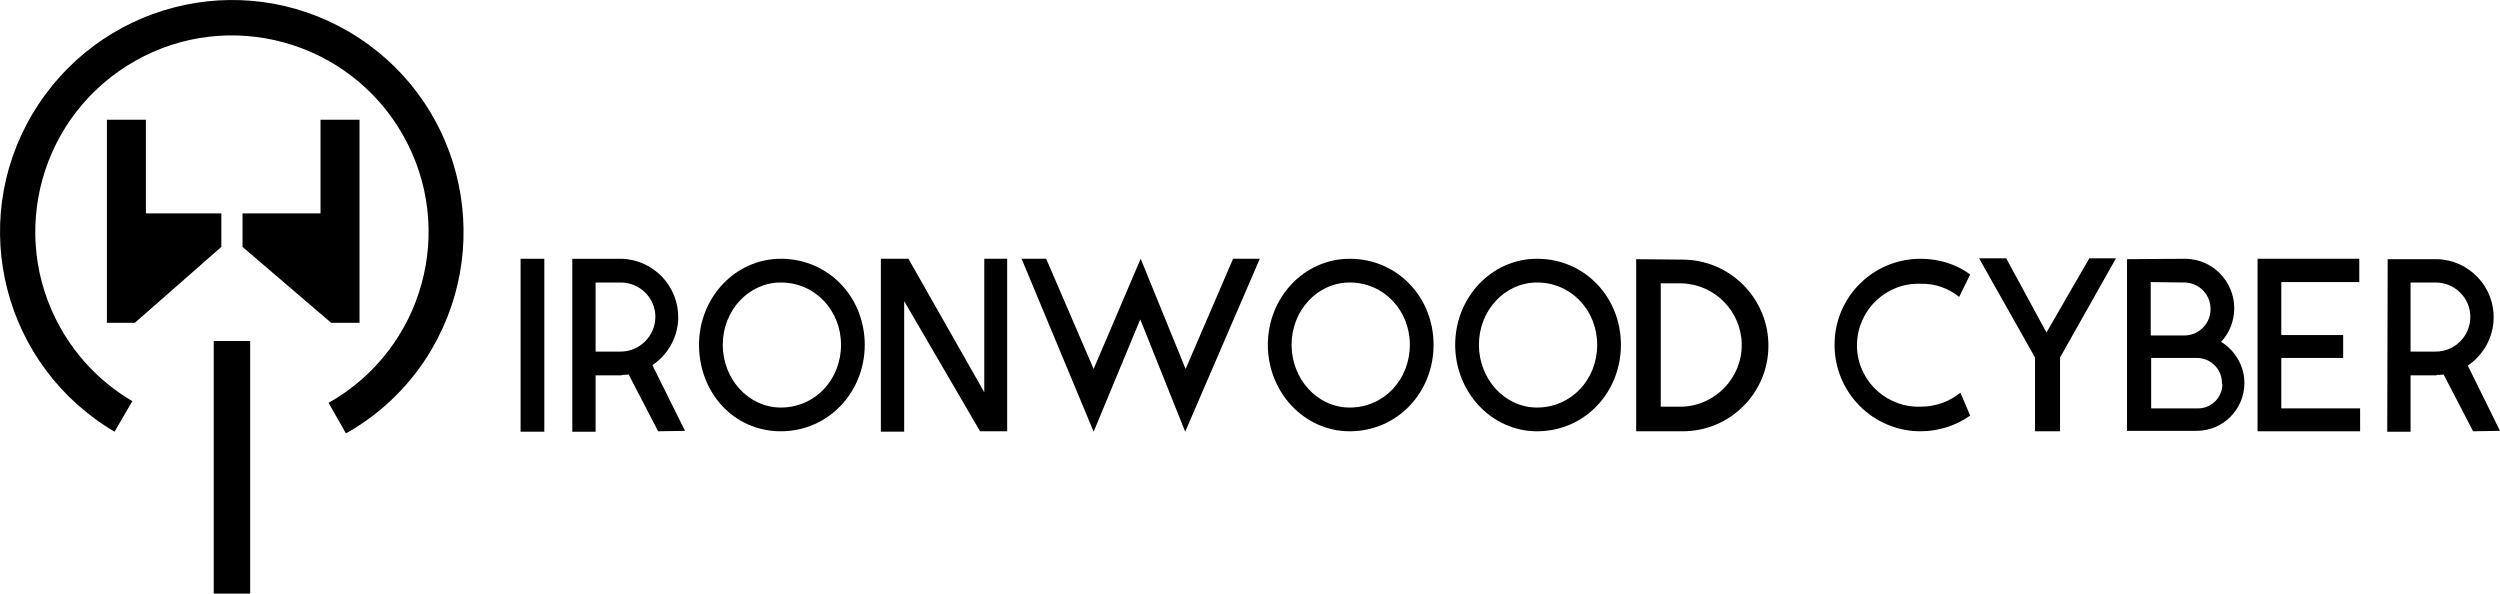
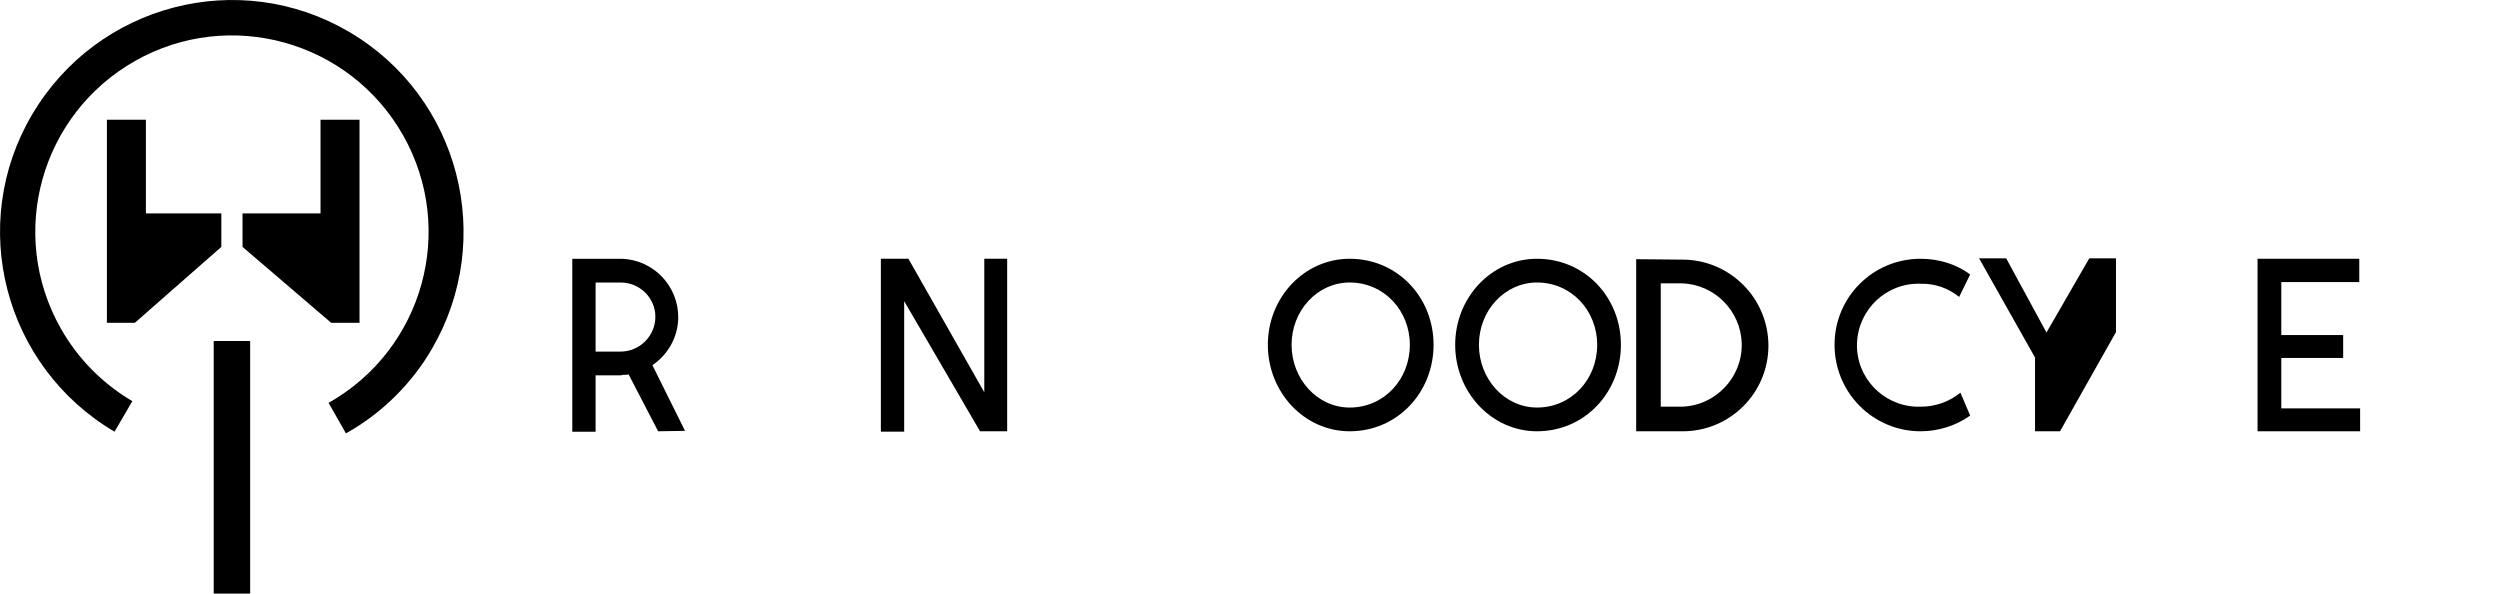
<svg xmlns="http://www.w3.org/2000/svg" id="Layer_1" viewBox="0 0 589.82 140.05">
  <polygon points="25.22 28.25 25.22 76.15 31.82 76.15 52.22 58.25 52.22 50.35 34.42 50.35 34.42 28.25 25.22 28.25" />
  <polygon points="84.82 28.25 84.82 76.15 78.12 76.15 57.22 58.25 57.22 50.35 75.62 50.35 75.62 28.25 84.82 28.25" />
  <rect x="50.42" y="80.45" width="8.6" height="59.6" />
  <path d="m81.62,102.25l-4.1-7.2c22.3-12.6,30.2-40.8,17.6-63.1S54.22,1.75,31.92,14.35C9.62,26.95,1.72,55.15,14.32,77.45c4,7.1,9.8,13,16.9,17.2l-4.2,7.2C.92,86.45-7.78,52.95,7.62,26.95S56.42-7.75,82.42,7.55s34.7,48.8,19.4,74.9c-4.8,8.2-11.8,15.1-20.2,19.8Z" />
-   <path d="m128.42,101.85h-5.6v-40.8h5.6v40.8Z" />
  <path d="m161.62,101.65l-6.3.1-.1-.1-6.9-13.3c-.5.1-1.1.1-1.6.1l-.1.1h-6.1v13.3h-5.5v-40.8h11.6c7.5.2,13.5,6.4,13.4,14-.1,4.5-2.4,8.6-6.1,11.1l7.7,15.5Zm-7-26.9c0-4.5-3.7-8.1-8.2-8.1h-5.9v16.3h5.9c4.5,0,8.2-3.7,8.2-8.2h0Z" />
-   <path d="m204.02,81.35c0,11.2-8.6,20.4-19.8,20.4s-19.3-9.2-19.3-20.4,8.6-20.3,19.3-20.3c11.3,0,19.8,9.1,19.8,20.3Zm-5.6,0c0-8.1-6.1-14.7-14.2-14.7-7.6,0-13.7,6.6-13.7,14.7s6.1,14.8,13.7,14.8c8.1,0,14.2-6.6,14.2-14.8Z" />
  <path d="m237.62,61.05v40.7h-6.4l-17.9-30.7v30.8h-5.5v-40.8h6.5l17.9,31.5v-31.5h5.4Z" />
-   <path d="m279.62,101.85l-10.6-26.5-11,26.5-17-40.8h5.8l11.2,26,11.1-26,10.6,26,11.2-26h6.3l-17.6,40.8Z" />
  <path d="m338.22,81.35c0,11.2-8.5,20.4-19.8,20.4-10.7,0-19.3-9.2-19.3-20.4s8.6-20.3,19.3-20.3c11.3,0,19.8,9.1,19.8,20.3Zm-5.6,0c0-8.1-6.1-14.7-14.2-14.7-7.6,0-13.7,6.6-13.7,14.7s6.1,14.8,13.7,14.8c8.1,0,14.2-6.6,14.2-14.8Z" />
  <path d="m382.42,81.35c0,11.2-8.5,20.4-19.8,20.4-10.7,0-19.3-9.2-19.3-20.4s8.6-20.3,19.3-20.3c11.3,0,19.8,9.1,19.8,20.3Zm-5.6,0c0-8.1-6.1-14.7-14.2-14.7-7.6,0-13.7,6.6-13.7,14.7s6.1,14.8,13.7,14.8c8.1,0,14.2-6.6,14.2-14.8h0Z" />
  <path d="m397.02,101.75h-11v-40.6l10.9.1c11.2,0,20.3,9.1,20.3,20.3,0,11.2-9.1,20.2-20.2,20.2h0Zm-.3-5.8c8-.2,14.4-6.9,14.2-14.9-.2-7.7-6.4-14-14.2-14.2h-4.9v29.1h4.9Z" />
  <path d="m464.82,98.05c-3.4,2.4-7.5,3.7-11.7,3.7-11.2,0-20.3-9.1-20.3-20.4s9.1-20.3,20.3-20.3c4.2,0,8.3,1.2,11.7,3.7l-2.6,5.3c-2.6-2.1-5.8-3.2-9.1-3.1-8-.3-14.7,6-15,14s6,14.7,14,15h1.1c3.4,0,6.7-1.2,9.3-3.3l2.3,5.4Z" />
-   <path d="m486.02,101.75h-5.9v-17.4l-13.2-23.4h6.4l9.5,17.5,10.1-17.5h6.3l-13.2,23.4v17.4Z" />
-   <path d="m529.52,90.35c0,6.2-5,11.3-11.3,11.3h-16.4v-40.5l13.8-.1c6.4.1,11.5,5.3,11.5,11.7,0,2.9-1.1,5.8-3.1,7.9,3.4,2.1,5.5,5.8,5.5,9.7Zm-22.1-23.8v12.6h8.1c3.5-.1,6.2-3.1,6-6.5-.1-3.3-2.8-5.9-6-6l-8.1-.1Zm16.8,23.8c0-3.3-2.7-5.9-5.9-5.9h-10.8v11.9h10.9c3.2.1,5.9-2.5,5.9-5.7-.1-.1-.1-.2-.1-.3Z" />
+   <path d="m486.02,101.75h-5.9v-17.4l-13.2-23.4h6.4l9.5,17.5,10.1-17.5h6.3v17.4Z" />
  <path d="m556.82,96.35v5.4h-24.2v-40.7h24v5.5h-18.4v12.5h14.6v5.4h-14.6v11.9h18.6Z" />
-   <path d="m589.82,101.65l-6.3.1-.1-.1-6.9-13.3c-.5.1-1.1.1-1.6.1l-.1.1h-6.1v13.3h-5.5l.1-40.7h11.7c7.5.2,13.5,6.5,13.3,14-.1,4.5-2.4,8.6-6.1,11.1l7.6,15.4Zm-7-26.9c0-4.5-3.7-8.1-8.2-8.1h-5.9v16.3h5.9c4.6,0,8.2-3.7,8.2-8.2h0Z" />
</svg>